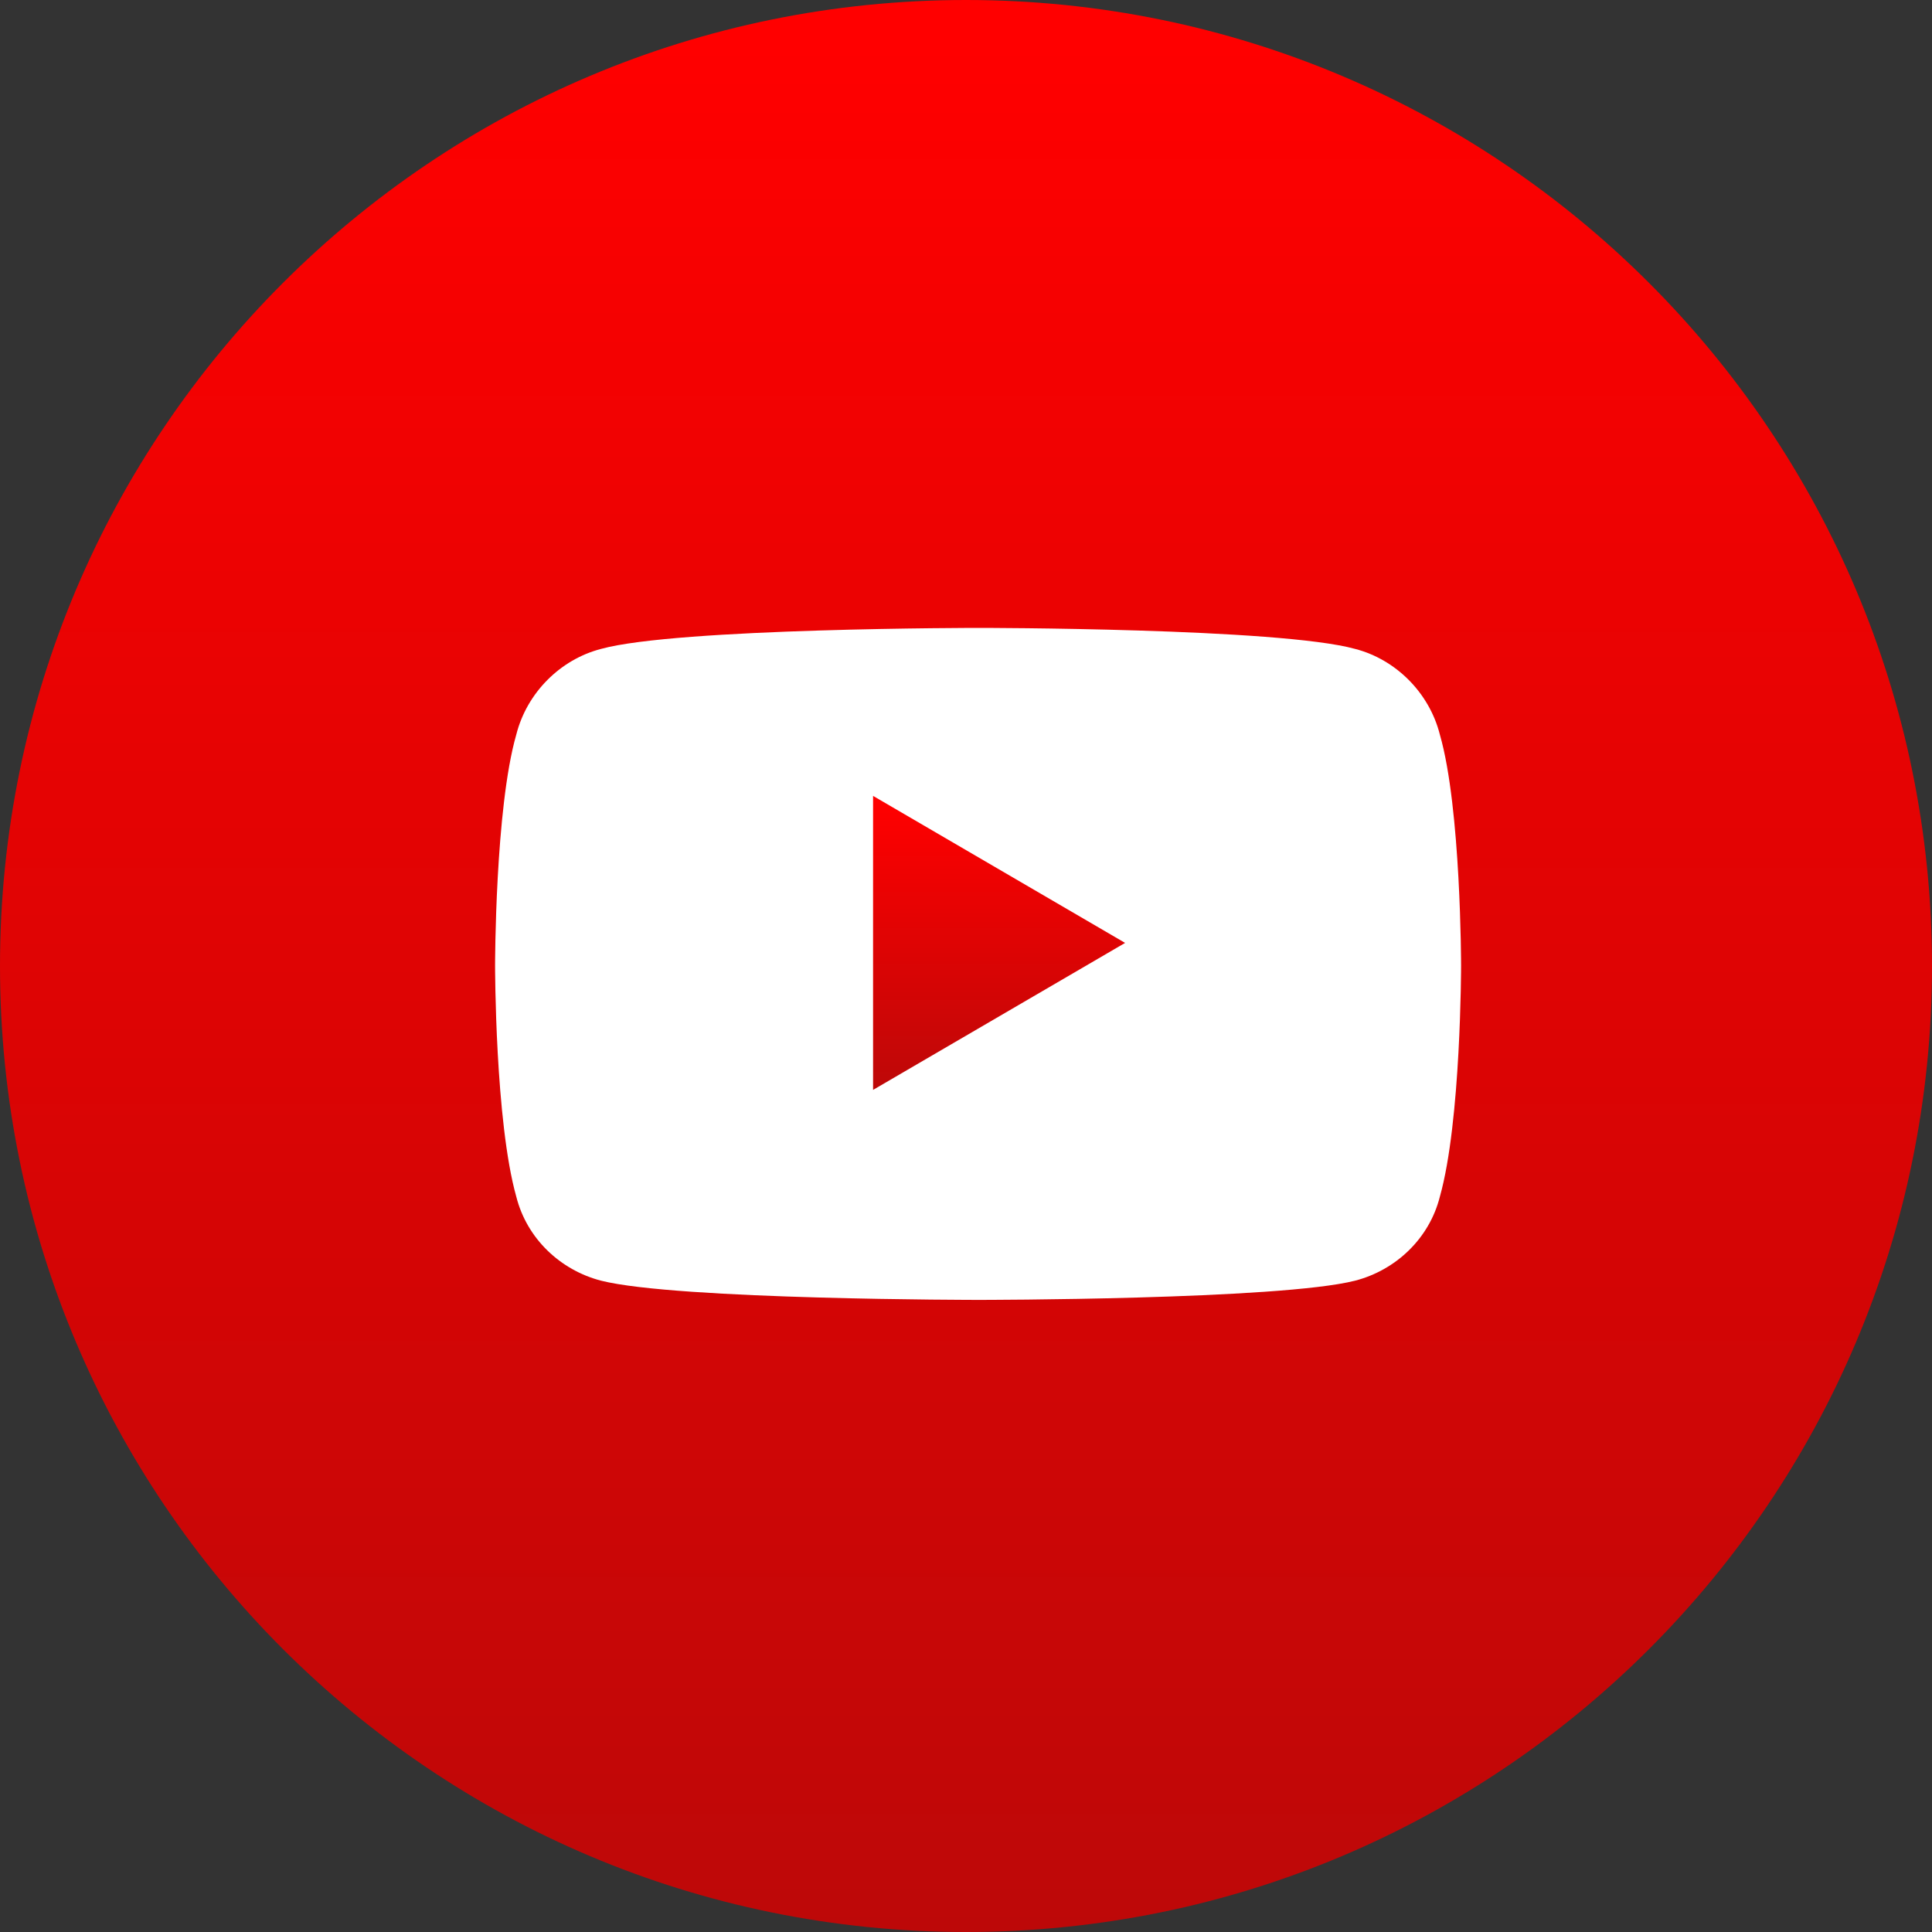
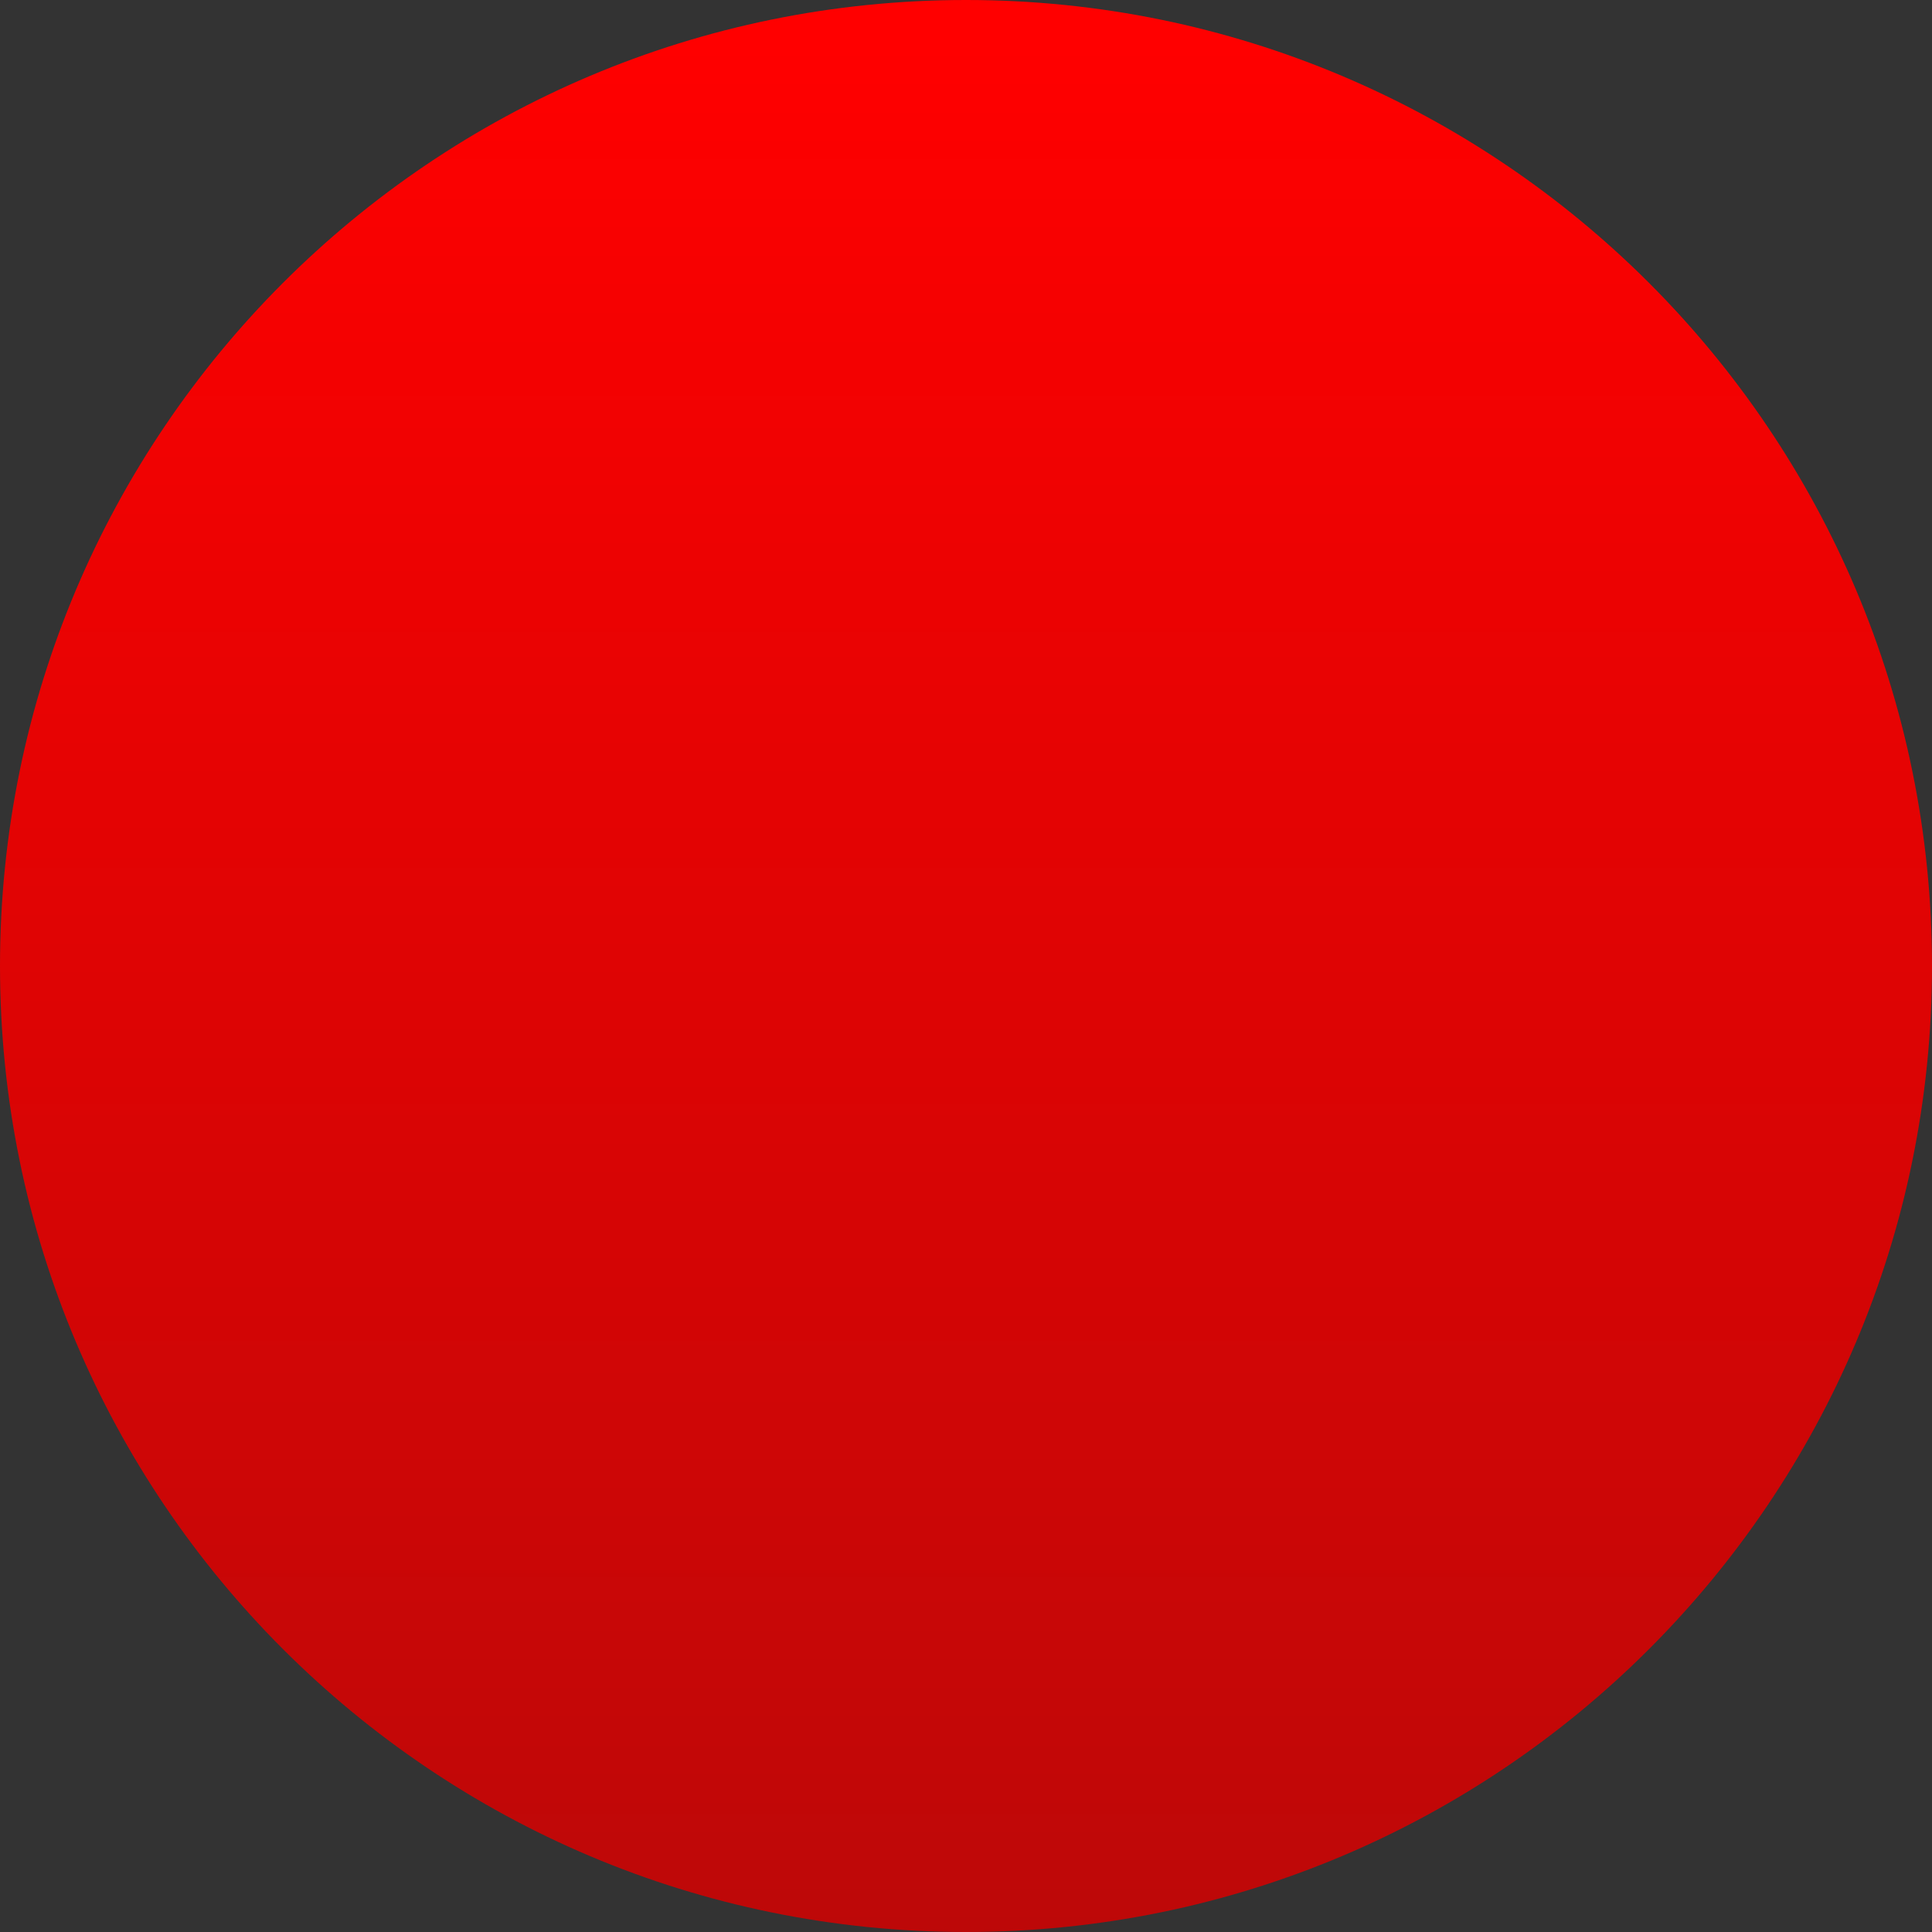
<svg xmlns="http://www.w3.org/2000/svg" width="40" height="40" viewBox="0 0 40 40" fill="none">
  <rect x="0" y="0" width="40" height="40" fill="#333333" stroke="none" />
-   <path d="M40 20C40 31.046 31.046 40 20 40C8.954 40 0 31.046 0 20C0 8.954 8.954 0 20 0C31.046 0 40 8.954 40 20Z" fill="url(#paint0_linear_9559_21642)" />
-   <path d="M29.811 15.21C29.592 14.341 28.897 13.652 28.056 13.435C26.484 13 20.268 13 20.268 13C20.268 13 14.016 13 12.444 13.435C11.603 13.652 10.908 14.341 10.689 15.21C10.25 16.732 10.25 19.993 10.25 19.993C10.25 19.993 10.25 23.217 10.689 24.775C10.908 25.645 11.603 26.297 12.444 26.515C14.016 26.913 20.268 26.913 20.268 26.913C20.268 26.913 26.484 26.913 28.056 26.515C28.897 26.297 29.592 25.645 29.811 24.775C30.25 23.217 30.25 19.993 30.25 19.993C30.25 19.993 30.25 16.732 29.811 15.21Z" fill="white" />
-   <path d="M18.076 22.565V16.478L23.294 19.522L18.076 22.565Z" fill="url(#paint1_linear_9559_21642)" />
+   <path d="M40 20C40 31.046 31.046 40 20 40C8.954 40 0 31.046 0 20C0 8.954 8.954 0 20 0C31.046 0 40 8.954 40 20" fill="url(#paint0_linear_9559_21642)" />
  <defs>
    <linearGradient id="paint0_linear_9559_21642" x1="39.578" y1="40" x2="39.578" y2="0.844" gradientUnits="userSpaceOnUse">
      <stop stop-color="#BD0808" />
      <stop offset="1" stop-color="#FF0000" />
    </linearGradient>
    <linearGradient id="paint1_linear_9559_21642" x1="23.238" y1="22.565" x2="23.238" y2="16.607" gradientUnits="userSpaceOnUse">
      <stop stop-color="#BD0808" />
      <stop offset="1" stop-color="#FF0000" />
    </linearGradient>
  </defs>
</svg>